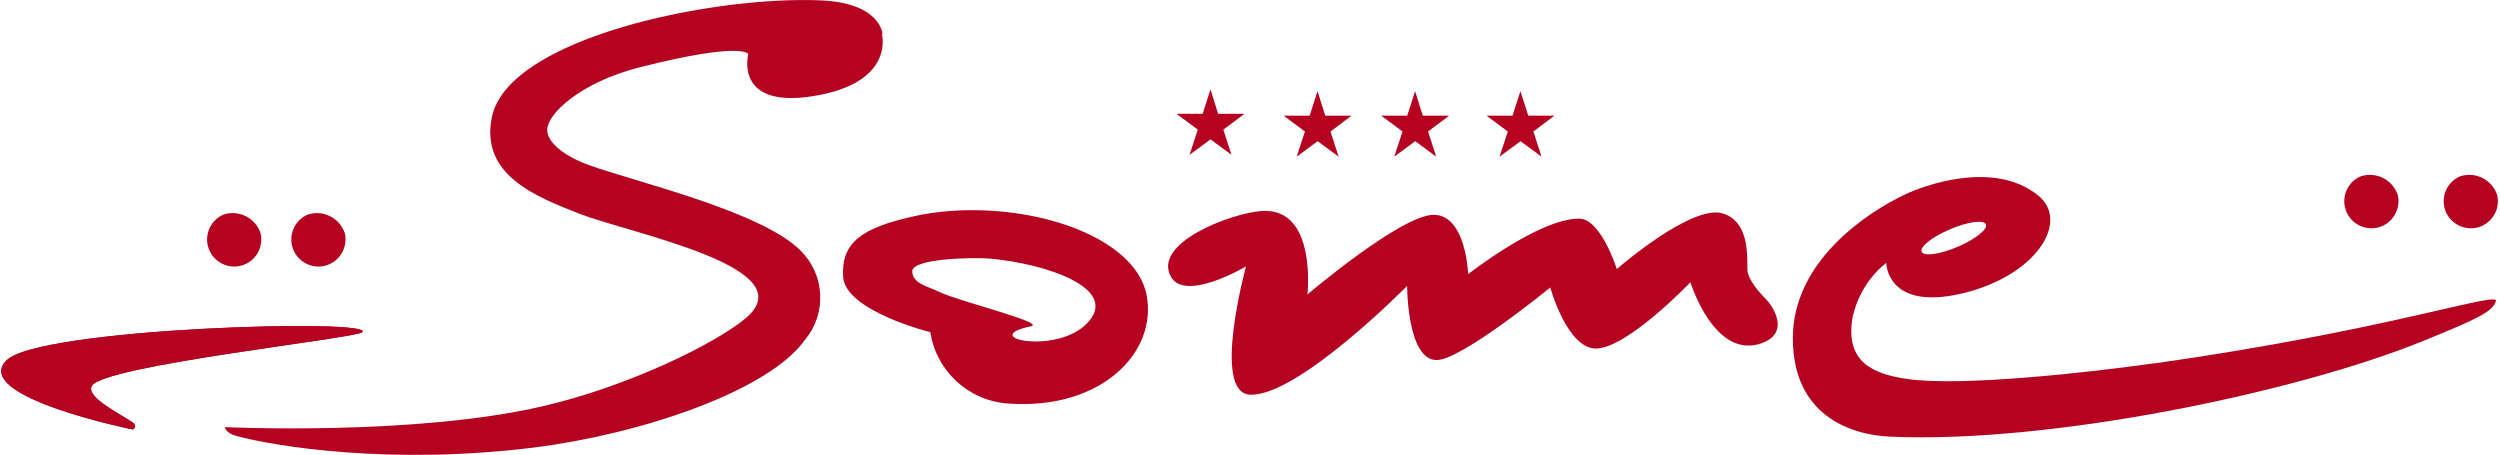
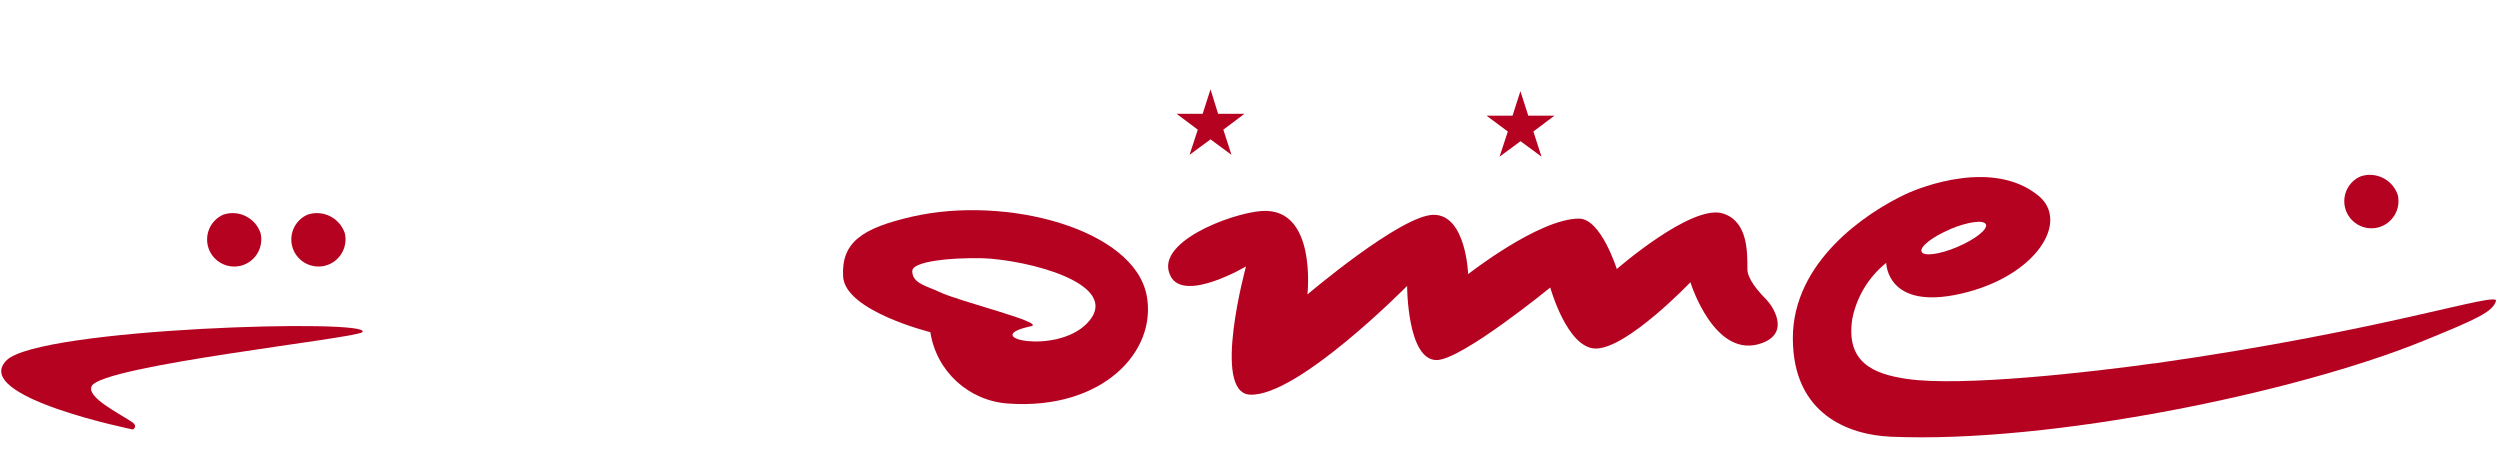
<svg xmlns="http://www.w3.org/2000/svg" id="Ebene_1" viewBox="0 0 190.87 34.72">
  <defs>
    <style>.cls-1{fill:rgba(181,2,33,1);}.cls-2{clip-path:url(#clippath);}.cls-3{fill:none;}</style>
    <clipPath id="clippath">
      <rect class="cls-3" width="190.87" height="34.72" />
    </clipPath>
  </defs>
  <g id="Group_4032">
    <g id="Group_4030">
      <path id="Path_8959" class="cls-1" d="M93.01,8.69h2l-1.61,1.21,.62,1.92-1.6-1.18-1.6,1.18,.63-1.92-1.62-1.21h1.99l.6-1.87,.58,1.87Z" />
-       <path id="Path_8960" class="cls-1" d="M101.19,8.83h2l-1.61,1.21,.62,1.92-1.6-1.18-1.6,1.18,.63-1.92-1.63-1.21h1.99l.6-1.87,.59,1.87Z" />
-       <path id="Path_8961" class="cls-1" d="M108.64,8.83h2l-1.61,1.21,.62,1.92-1.6-1.18-1.6,1.18,.63-1.92-1.63-1.21h1.99l.6-1.87,.59,1.87Z" />
      <path id="Path_8962" class="cls-1" d="M116.68,8.83h2l-1.61,1.21,.62,1.92-1.6-1.18-1.6,1.18,.63-1.92-1.63-1.21h1.99l.6-1.87,.6,1.87Z" />
      <g id="Group_4028">
        <g class="cls-2">
          <g id="Group_4027">
-             <path id="Path_8963" class="cls-1" d="M67.38,2.61s-.11-2.37-4.68-2.58c-8.17-.37-23.92,2.83-25.15,8.93-.88,4.36,3.27,6.03,6.72,7.37,3.94,1.52,17.25,4.08,12.69,7.94-2.27,1.93-8.93,5.21-15.46,6.73-9.81,2.3-24.33,1.61-24.33,1.61,0,0,.02,.43,.83,.66,2.94,.81,11.84,2.26,22.75,.9,8.11-1.01,17.99-4.31,20.75-8.28,1.64-2.01,1.47-4.94-.38-6.76-2.99-2.99-12.44-5.2-16.11-6.51-2.04-.73-3.23-1.8-3.23-2.68,0-1.35,2.74-3.7,7.01-4.79,7.96-2.02,8.34-1.02,8.34-1.02,0,0-1.11,4.18,4.94,3.21,6.3-1,5.26-4.73,5.26-4.73" />
            <path id="Path_8964" class="cls-1" d="M27.66,25.36c1.05-1.05-24.69-.33-27.16,2.15-2.78,2.77,9.64,5.28,9.64,5.28,0,0,.45-.23-.09-.59-1.07-.7-3.46-1.89-3.05-2.72,.78-1.58,20.18-3.64,20.66-4.12" />
-             <path id="Path_8965" class="cls-1" d="M27.66,25.36c1.05-1.05-24.69-.33-27.16,2.15-2.78,2.77,9.64,5.28,9.64,5.28,0,0,.45-.23-.09-.59-1.07-.7-3.46-1.89-3.05-2.72,.78-1.58,20.19-3.64,20.66-4.12Z" />
+             <path id="Path_8965" class="cls-1" d="M27.66,25.36Z" />
            <path id="Path_8966" class="cls-1" d="M87.54,22.53c-.99-5.04-10.7-7.64-17.9-5.99-3.8,.87-5.42,1.95-5.27,4.58s6.66,4.24,6.66,4.24c.46,2.99,2.93,5.25,5.95,5.45,7.12,.51,11.41-3.93,10.56-8.29m-4.59,2.21c-2.38,2.38-8.35,1.04-4.24,.18,1.22-.26-5.48-1.89-6.99-2.62-.93-.45-2.07-.64-2.07-1.59s4.54-1.08,5.99-.95c4.11,.37,10.03,2.26,7.31,4.98" />
            <path id="Path_8967" class="cls-1" d="M89.39,21.12c1.09,1.98,5.74-.78,5.74-.78,0,0-2.64,9.63,.29,9.79,3.63,.2,12.01-8.3,12.01-8.3,0,0,0,5.66,2.25,5.66,1.9,0,8.68-5.54,8.68-5.54,0,0,1.29,4.66,3.48,4.66,2.39,0,7.22-5.06,7.22-5.06,0,0,1.86,6.04,5.53,4.62,2.1-.82,.74-2.83,.23-3.34s-1.41-1.51-1.41-2.28c0-1.36,.03-3.64-1.86-4.25-2.38-.76-8.11,4.24-8.11,4.24,0,0-1.21-3.85-2.88-3.85-3.07,0-8.47,4.24-8.47,4.24,0,0-.15-4.53-2.63-4.53s-9.64,6.08-9.64,6.08c0,0,.75-6.68-3.51-6.37-2.33,.17-8.34,2.44-6.91,5.02" />
            <path id="Path_8968" class="cls-1" d="M183.06,14.86c.27,1.11-.4,2.23-1.51,2.51-1.11,.27-2.23-.4-2.51-1.51-.24-.99,.27-2.01,1.2-2.4,1.17-.38,2.42,.25,2.82,1.41" />
            <path id="Path_8969" class="cls-1" d="M26.32,17.78c.27,1.11-.4,2.23-1.51,2.51-1.11,.27-2.23-.4-2.51-1.51-.24-.99,.27-2.01,1.2-2.4,1.17-.38,2.42,.25,2.82,1.41" />
            <path id="Path_8970" class="cls-1" d="M19.89,17.78c.27,1.11-.4,2.23-1.51,2.51-1.11,.27-2.23-.4-2.51-1.51-.24-.99,.27-2.01,1.2-2.4,1.17-.38,2.42,.25,2.82,1.41" />
-             <path id="Path_8971" class="cls-1" d="M190.65,14.86c.27,1.11-.4,2.23-1.51,2.51-1.11,.27-2.23-.4-2.51-1.51-.24-.99,.27-2.01,1.2-2.4,1.17-.38,2.42,.25,2.82,1.41" />
            <path id="Path_8972" class="cls-1" d="M164.45,27.74c-4.83,.68-14.72,1.8-18.86,1.19-2.6-.38-4.68-1.28-4.17-4.6,.34-1.68,1.25-3.19,2.59-4.26,0,0,.02,3.66,5.72,2.35s8.33-5.49,5.9-7.48c-3.44-2.81-8.92-.69-10.13-.12-3.02,1.42-8.62,5.15-8.62,11s4.32,7.38,7.45,7.52c12.23,.54,31.12-3.4,40.75-7.34,3.99-1.63,5.22-2.18,5.48-3.01,.25-.8-8.36,2.25-26.1,4.76m-15.58-10.25c1.36-.57,2.58-.74,2.74-.37s-.81,1.14-2.17,1.72-2.58,.74-2.74,.37,.81-1.14,2.17-1.71" />
          </g>
        </g>
      </g>
    </g>
  </g>
</svg>